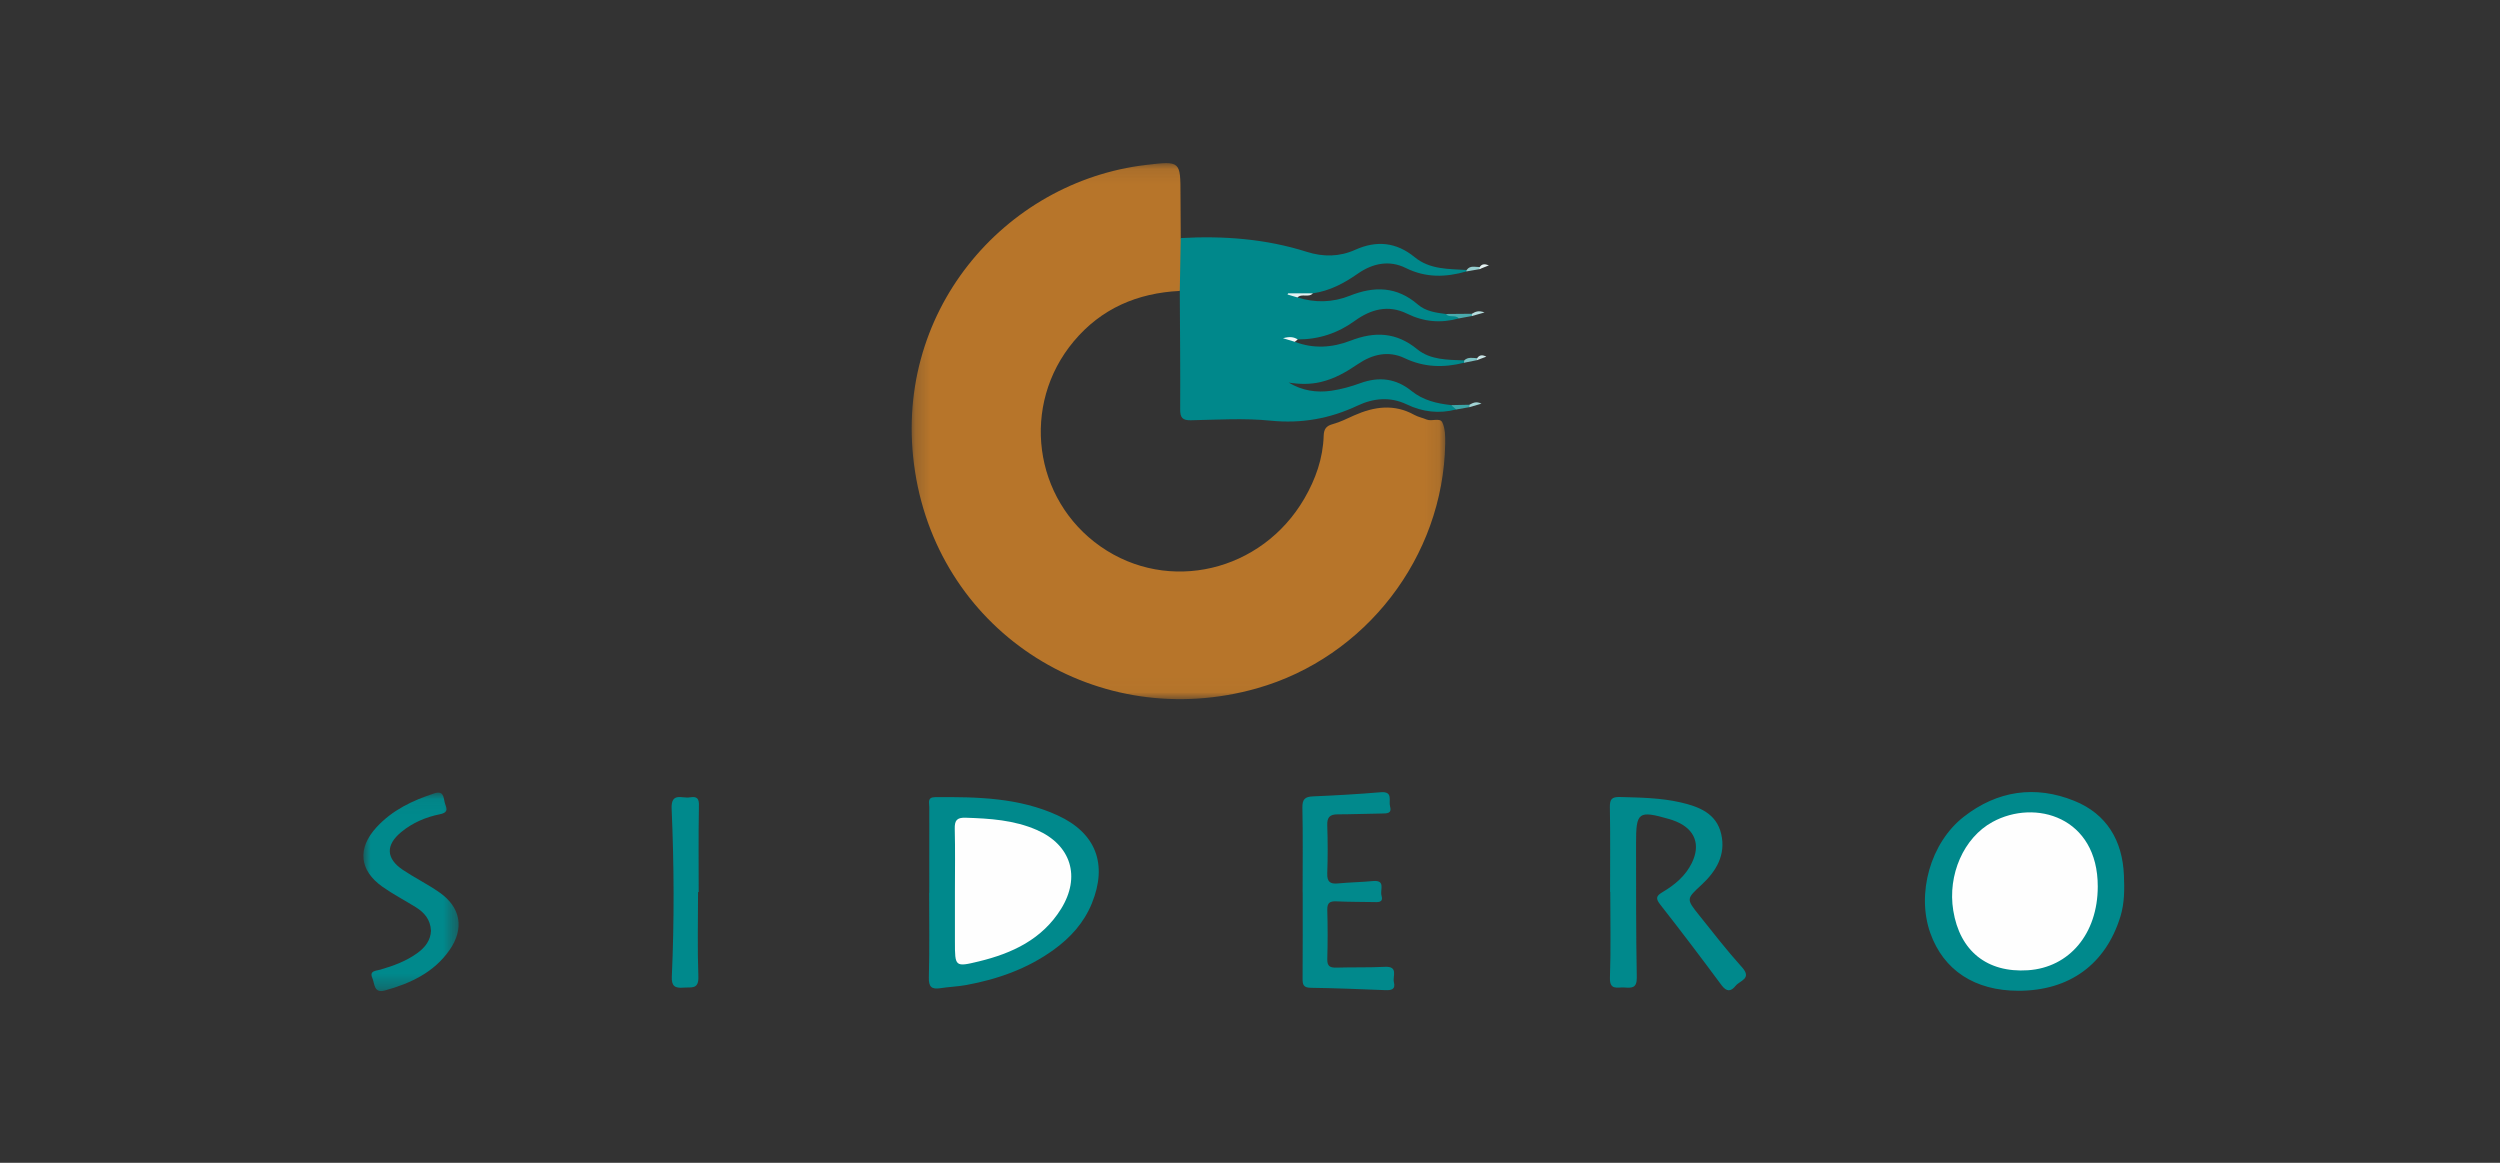
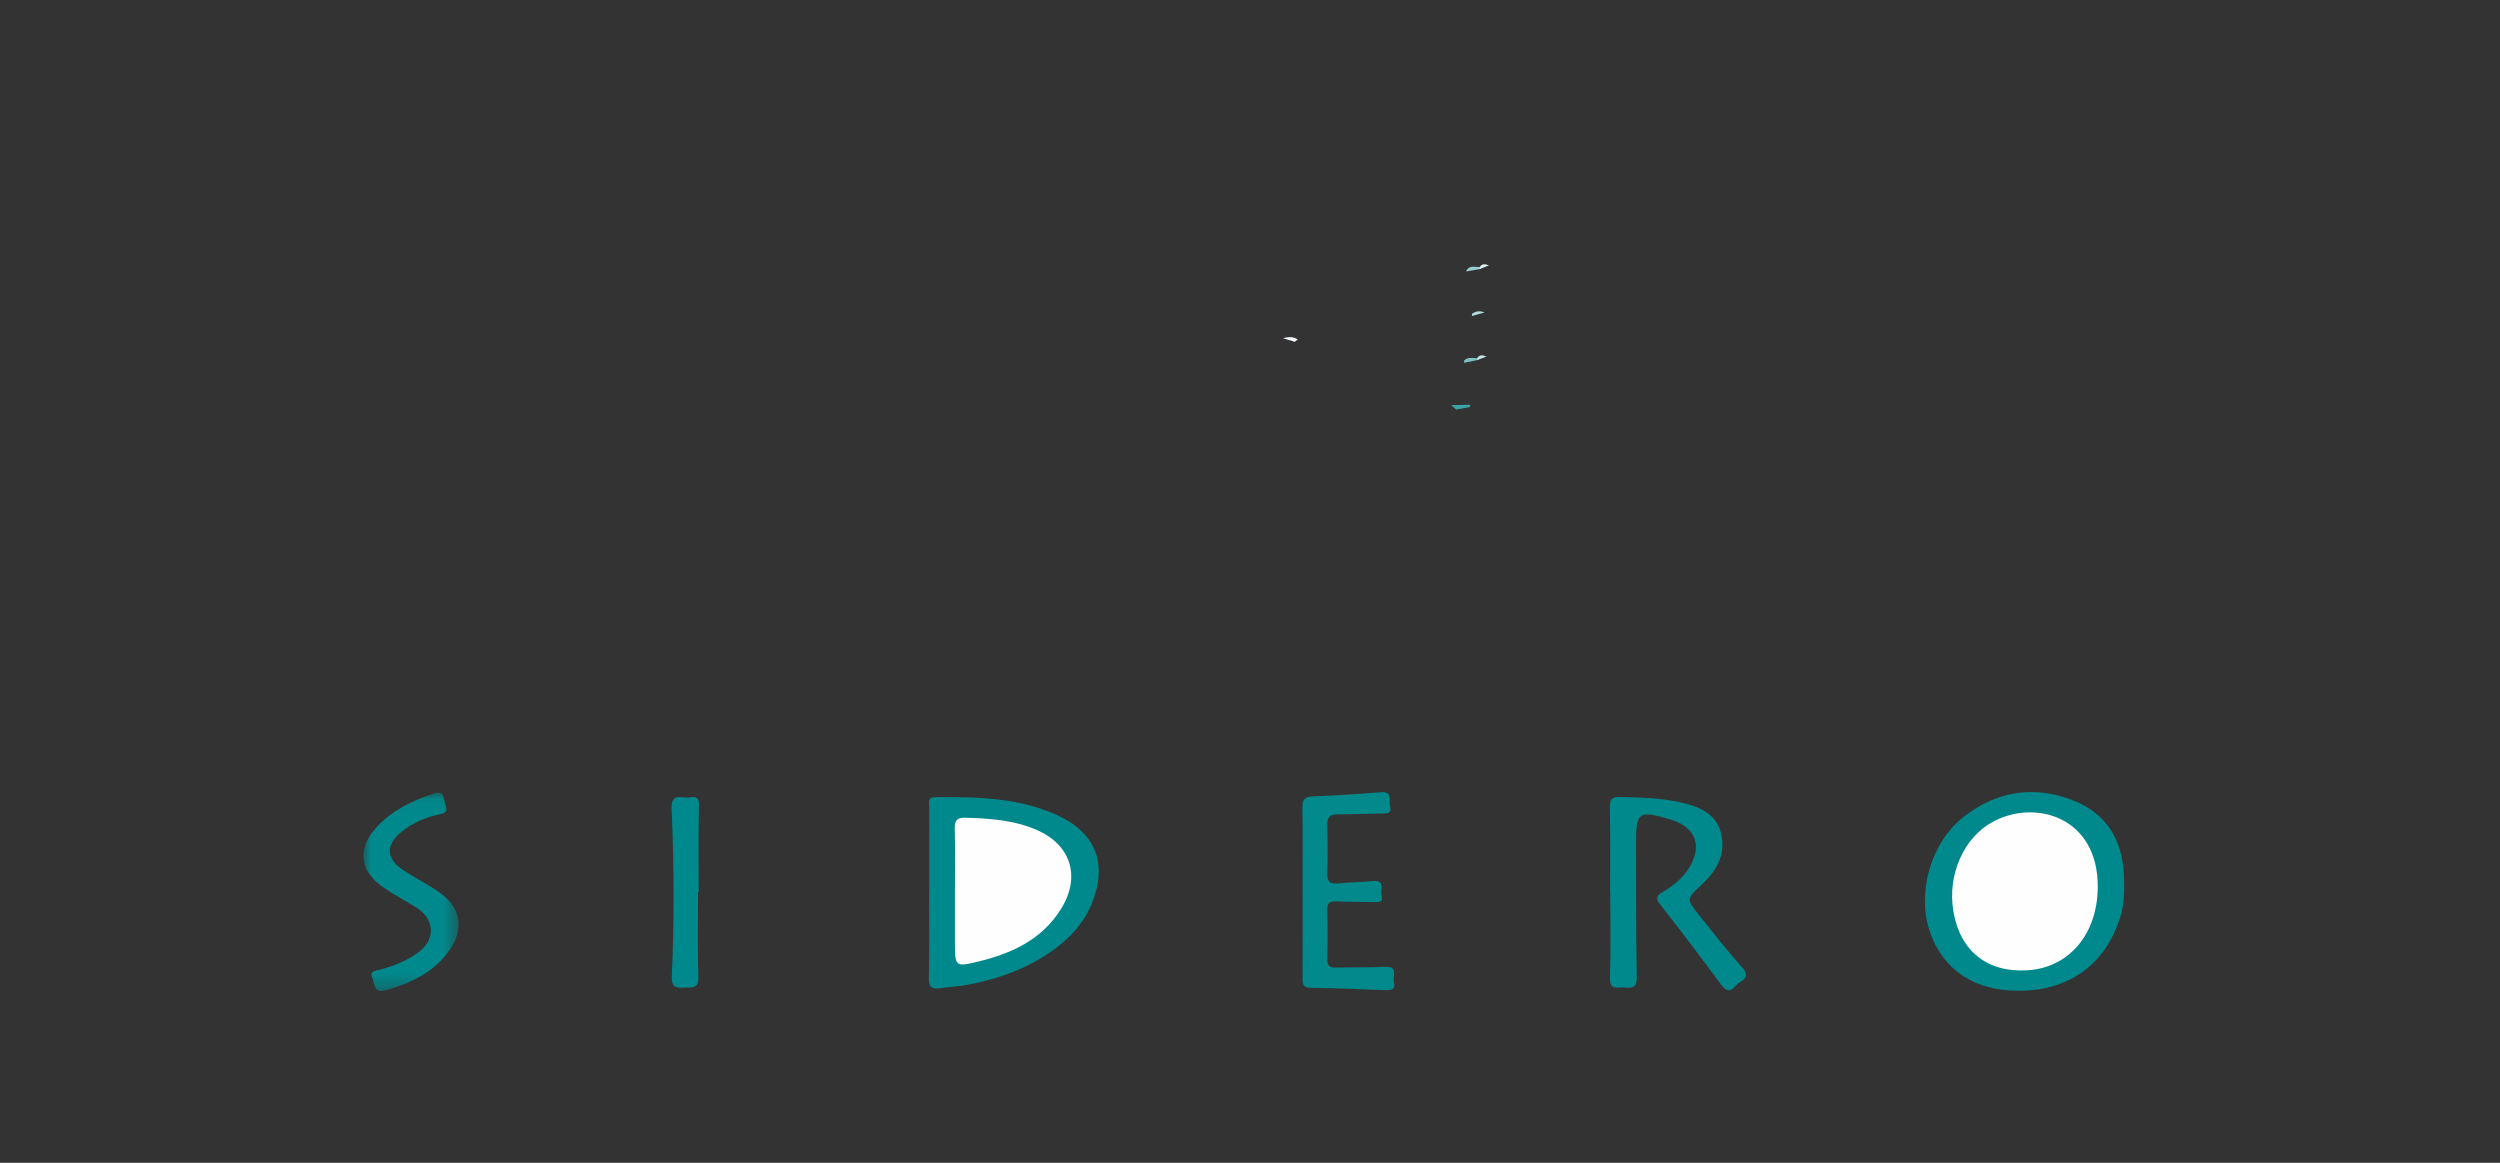
<svg xmlns="http://www.w3.org/2000/svg" xmlns:xlink="http://www.w3.org/1999/xlink" width="172" height="80" viewBox="0 0 172 80">
  <rect x="0" y="0" width="172" height="80" fill="#333333" stroke="none" />
  <defs>
    <polygon id="a" points=".208 .098 36.918 .098 36.918 36.976 .208 36.976" />
    <polygon id="c" points="0 .05 6.552 .05 6.552 13.703 0 13.703" />
  </defs>
  <g fill="none" fill-rule="evenodd" transform="translate(25 11)">
    <g transform="translate(37.515 .126)">
      <mask id="b" fill="#fff">
        <use xlink:href="#a" />
      </mask>
-       <path fill="#B7752A" d="M18.653,8.889 C15.738,9.033 13.249,10.098 11.358,12.359 C7.706,16.725 8.57,23.235 13.205,26.474 C17.865,29.73 24.293,28.221 27.225,23.174 C27.998,21.842 28.504,20.415 28.554,18.862 C28.569,18.405 28.715,18.178 29.176,18.054 C29.69,17.915 30.175,17.665 30.666,17.447 C32.04,16.839 33.409,16.65 34.795,17.42 C35.053,17.563 35.357,17.619 35.631,17.736 C35.991,17.89 36.55,17.587 36.715,17.933 C36.92,18.361 36.924,18.915 36.915,19.413 C36.775,27.193 31.436,34.113 23.953,36.234 C13.085,39.314 2.195,32.506 0.444,21.345 C-1.269,10.426 6.584,1.363 16.342,0.221 C18.702,-0.055 18.701,-0.053 18.703,2.299 C18.704,3.284 18.715,4.268 18.721,5.252 C19.06,6.471 19.15,7.685 18.653,8.889" mask="url(#b)" />
    </g>
-     <path fill="#00888B" d="M56.169,9.015 C56.191,7.803 56.214,6.591 56.236,5.379 C59.181,5.214 62.084,5.431 64.912,6.328 C66.037,6.685 67.151,6.674 68.232,6.189 C69.708,5.525 71.066,5.658 72.33,6.694 C73.378,7.553 74.661,7.497 75.907,7.576 C75.899,7.609 75.891,7.643 75.883,7.676 C74.465,8.082 73.1,8.124 71.713,7.436 C70.585,6.876 69.437,7.113 68.411,7.831 C67.472,8.488 66.482,9.015 65.329,9.18 C64.968,9.297 64.584,9.158 64.23,9.265 C63.912,9.36 64.335,9.38 64.268,9.465 C65.481,9.846 66.697,9.814 67.866,9.347 C69.558,8.67 71.11,8.706 72.551,9.953 C73.084,10.415 73.791,10.516 74.478,10.602 C74.724,10.843 75.214,10.385 75.362,10.908 C74.136,11.249 72.963,11.15 71.806,10.581 C70.514,9.945 69.311,10.275 68.204,11.078 C67.033,11.927 65.731,12.354 64.286,12.353 C64.059,12.233 63.765,12.398 63.428,12.067 C63.696,12.353 63.99,12.277 64.082,12.516 C65.37,13.01 66.671,12.922 67.915,12.439 C69.578,11.794 71.062,11.847 72.501,13.025 C73.417,13.774 74.606,13.751 75.738,13.796 C75.782,13.837 75.793,13.875 75.774,13.91 C75.756,13.943 75.738,13.959 75.722,13.959 C74.325,14.308 72.982,14.283 71.637,13.641 C70.528,13.112 69.425,13.368 68.424,14.049 C67.635,14.587 66.824,15.058 65.872,15.282 C65.125,15.458 64.406,15.439 63.661,15.321 C64.569,15.873 65.57,16.035 66.605,15.882 C67.276,15.783 67.945,15.597 68.584,15.364 C69.87,14.894 71.041,15.032 72.107,15.894 C72.906,16.542 73.85,16.762 74.838,16.871 C74.927,17.001 75.274,16.839 75.185,17.173 C74.008,17.475 72.878,17.347 71.785,16.823 C70.648,16.278 69.499,16.39 68.406,16.904 C66.495,17.804 64.543,18.155 62.412,17.941 C60.606,17.759 58.768,17.877 56.945,17.914 C56.348,17.925 56.193,17.738 56.196,17.157 C56.212,14.443 56.182,11.729 56.169,9.015" />
    <path fill="#00898C" d="M113.867 57.165C110.865 57.163 108.72 55.759 107.807 53.2 106.842 50.491 107.802 46.989 110.115 45.187 112.415 43.396 115.021 43.01 117.714 44.099 119.945 45.001 121.027 46.831 121.126 49.217 121.165 50.167 121.174 51.116 120.886 52.052 119.876 55.338 117.384 57.167 113.867 57.165M38.933 50.425C38.933 48.457 38.933 46.489 38.935 44.522 38.935 44.219 38.781 43.848 39.344 43.844 42.22 43.822 45.092 43.871 47.77 45.1 50.41 46.312 51.215 48.464 50.119 51.153 49.572 52.496 48.638 53.519 47.482 54.353 45.682 55.651 43.641 56.372 41.477 56.77 40.892 56.877 40.29 56.895 39.702 56.987 39.089 57.082 38.887 56.899 38.905 56.238 38.958 54.301 38.924 52.362 38.924 50.425 38.927 50.425 38.93 50.425 38.933 50.425M85.773 50.359C85.773 48.421 85.794 46.482 85.759 44.545 85.749 44 85.882 43.819 86.447 43.834 87.851 43.873 89.253 43.888 90.63 44.206 91.899 44.5 93.093 44.961 93.42 46.384 93.746 47.805 93.087 48.932 92.066 49.875 91.018 50.843 91.004 50.848 91.892 51.956 92.861 53.167 93.812 54.396 94.849 55.547 95.56 56.336 94.701 56.462 94.413 56.821 94.089 57.226 93.793 57.256 93.435 56.772 92.052 54.902 90.647 53.048 89.212 51.218 88.864 50.775 88.989 50.611 89.399 50.368 90.228 49.875 90.961 49.264 91.397 48.374 92.011 47.122 91.62 46.073 90.346 45.53 90.182 45.46 90.012 45.401 89.84 45.351 87.715 44.743 87.557 44.858 87.561 47.034 87.568 50.105 87.551 53.176 87.611 56.246 87.626 57.014 87.239 56.972 86.74 56.939 86.282 56.909 85.733 57.157 85.764 56.261 85.833 54.296 85.786 52.326 85.786 50.359 85.781 50.359 85.777 50.359 85.773 50.359" />
    <path fill="#01898C" d="M64.62,50.391 C64.62,48.452 64.645,46.512 64.605,44.574 C64.593,43.989 64.778,43.813 65.34,43.79 C66.893,43.726 68.446,43.636 69.995,43.506 C70.87,43.433 70.526,44.097 70.635,44.47 C70.783,44.979 70.419,44.966 70.067,44.97 C69.051,44.982 68.034,45.025 67.018,45.027 C66.483,45.028 66.297,45.241 66.316,45.781 C66.353,46.884 66.354,47.99 66.316,49.093 C66.297,49.655 66.498,49.832 67.039,49.781 C67.842,49.704 68.652,49.693 69.455,49.617 C70.356,49.532 69.938,50.227 70.044,50.592 C70.2,51.128 69.803,51.068 69.469,51.062 C68.632,51.046 67.794,51.053 66.958,51.014 C66.517,50.994 66.304,51.09 66.318,51.593 C66.349,52.726 66.349,53.861 66.318,54.995 C66.304,55.501 66.531,55.584 66.963,55.572 C68.069,55.539 69.177,55.574 70.281,55.518 C71.231,55.47 70.801,56.171 70.9,56.57 C71.033,57.1 70.696,57.138 70.282,57.121 C68.579,57.054 66.876,56.983 65.172,56.96 C64.646,56.953 64.615,56.71 64.618,56.298 C64.633,54.33 64.625,52.36 64.625,50.392 C64.623,50.391 64.622,50.391 64.62,50.391" />
    <g transform="translate(0 43.483)">
      <mask id="d" fill="#fff">
        <use xlink:href="#c" />
      </mask>
      <path fill="#00898C" d="M4.652,9.552 C4.613,8.774 4.188,8.295 3.606,7.932 C2.847,7.459 2.048,7.044 1.319,6.53 C-0.289,5.395 -0.429,3.879 0.911,2.425 C1.995,1.25 3.384,0.586 4.881,0.101 C5.493,-0.097 5.509,0.324 5.591,0.701 C5.665,1.044 5.965,1.396 5.264,1.537 C4.3,1.731 3.38,2.122 2.605,2.762 C1.52,3.657 1.552,4.585 2.723,5.369 C3.539,5.916 4.43,6.353 5.234,6.915 C6.702,7.941 6.958,9.4 5.932,10.875 C4.852,12.428 3.239,13.176 1.477,13.663 C0.714,13.875 0.785,13.198 0.619,12.814 C0.393,12.294 0.861,12.316 1.146,12.234 C2.067,11.968 2.962,11.643 3.742,11.068 C4.27,10.68 4.628,10.187 4.652,9.552" mask="url(#d)" />
    </g>
    <path fill="#00898C" d="M23.026,50.375 C23.026,52.314 22.975,54.254 23.048,56.19 C23.083,57.105 22.545,56.904 22.031,56.948 C21.434,56.999 21.19,56.848 21.221,56.179 C21.396,52.334 21.375,48.485 21.208,44.641 C21.157,43.475 21.938,43.949 22.451,43.859 C23.142,43.737 23.093,44.143 23.083,44.649 C23.048,46.557 23.069,48.466 23.069,50.375 C23.055,50.375 23.04,50.375 23.026,50.375" />
-     <path fill="#49AAAC" d="M75.362,10.908 C75.129,10.628 74.708,10.891 74.478,10.602 C75.074,10.597 75.671,10.592 76.268,10.587 C76.335,10.624 76.356,10.66 76.332,10.694 C76.309,10.727 76.285,10.744 76.262,10.744 C75.962,10.798 75.662,10.854 75.362,10.908" />
-     <path fill="#E4F2F2" d="M64.268,9.465 C64.039,9.398 63.811,9.331 63.583,9.263 C63.596,9.236 63.608,9.208 63.621,9.18 L65.329,9.18 C65.037,9.504 64.567,9.168 64.268,9.465" />
    <path fill="#3CA4A6" d="M75.185,17.173 C75.069,17.072 74.954,16.971 74.838,16.871 C75.257,16.863 75.676,16.855 76.095,16.847 C76.158,16.887 76.177,16.926 76.154,16.962 C76.132,16.997 76.11,17.015 76.088,17.015 C75.787,17.068 75.486,17.121 75.185,17.173" />
    <path fill="#94CDCE" d="M75.883,7.676 C75.877,7.639 75.885,7.606 75.907,7.576 C76.145,7.236 76.493,7.381 76.806,7.373 C76.857,7.414 76.871,7.449 76.847,7.479 C76.826,7.506 76.805,7.519 76.784,7.519 L75.883,7.676 Z" />
    <path fill="#7CC2C4" d="M75.722,13.959 C75.732,13.905 75.737,13.851 75.738,13.795 C76,13.541 76.322,13.634 76.629,13.644 C76.679,13.682 76.693,13.715 76.67,13.743 C76.65,13.769 76.629,13.781 76.609,13.781 C76.313,13.841 76.017,13.9 75.722,13.959" />
    <path fill="#B5DCDD" d="M76.262,10.744 C76.281,10.692 76.283,10.64 76.268,10.587 C76.491,10.455 76.716,10.33 77.136,10.497 C76.763,10.602 76.512,10.673 76.262,10.744" />
    <path fill="#F2F8F9" d="M64.082,12.516 C63.867,12.451 63.652,12.386 63.271,12.27 C63.744,12.137 64.02,12.187 64.286,12.353 C64.218,12.407 64.15,12.461 64.082,12.516" />
-     <path fill="#A2D3D4" d="M76.088,17.015 C76.111,16.96 76.113,16.904 76.095,16.847 C76.326,16.729 76.551,16.58 76.925,16.773 C76.596,16.868 76.342,16.942 76.088,17.015" />
    <path fill="#E6F3F3" d="M76.784,7.519 C76.796,7.471 76.804,7.422 76.806,7.373 C76.941,7.161 77.128,7.138 77.439,7.254 C77.176,7.36 76.98,7.44 76.784,7.519" />
    <path fill="#CBE6E7" d="M76.609,13.781 C76.62,13.736 76.627,13.69 76.629,13.643 C76.78,13.417 76.976,13.392 77.261,13.537 C77.016,13.629 76.812,13.705 76.609,13.781" />
    <path fill="#FEFEFE" d="M119.326 49.998C119.323 53.236 117.376 55.566 114.516 55.754 111.713 55.937 109.833 54.432 109.384 51.643 108.988 49.191 110.093 46.643 112.078 45.555 115.02 43.942 119.336 45.207 119.326 49.998M40.699 50.313C40.699 48.884 40.723 47.455 40.687 46.026 40.673 45.461 40.819 45.24 41.422 45.259 43.099 45.311 44.765 45.418 46.325 46.098 48.694 47.131 49.374 49.324 47.998 51.537 46.698 53.626 44.642 54.587 42.354 55.142 40.705 55.542 40.699 55.518 40.699 53.797 40.699 52.636 40.699 51.475 40.699 50.313" />
  </g>
</svg>